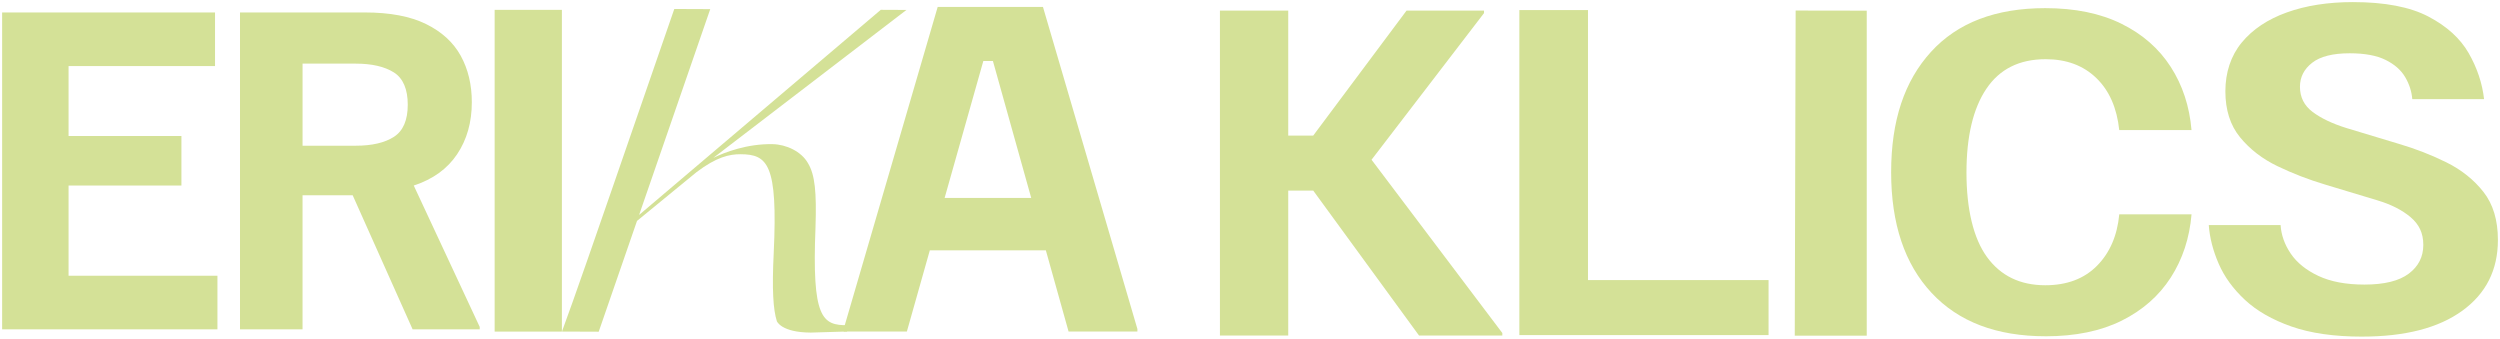
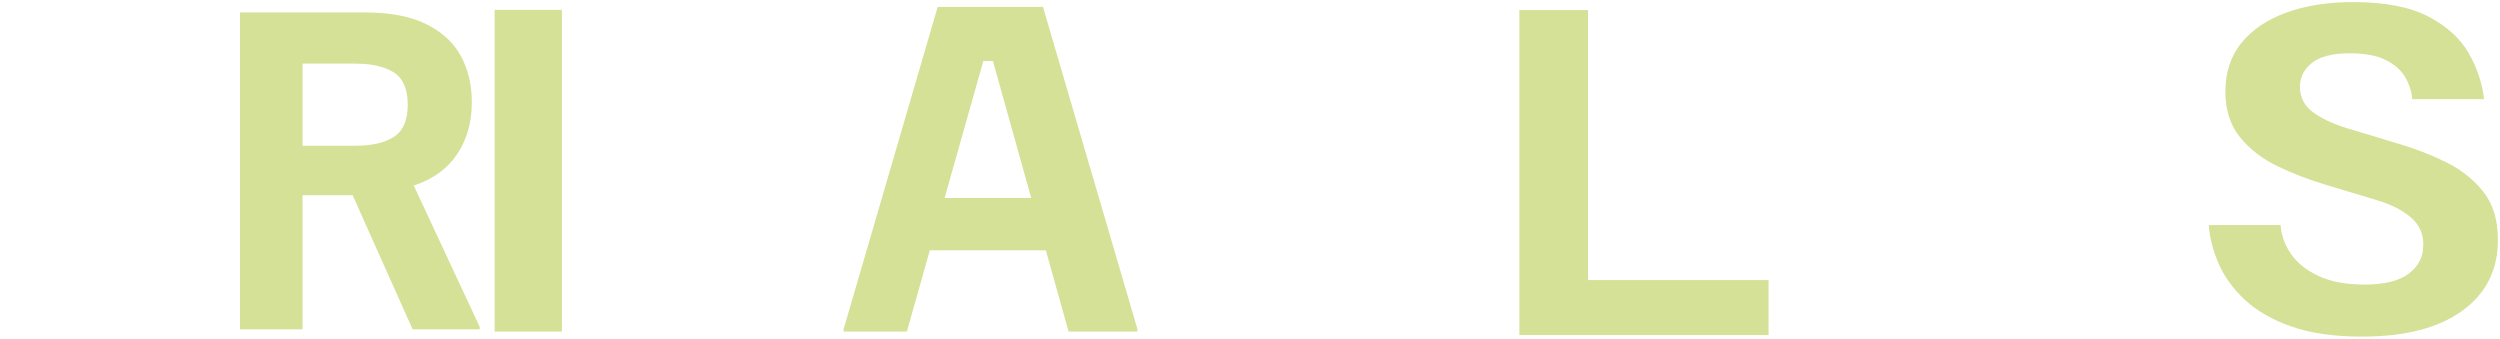
<svg xmlns="http://www.w3.org/2000/svg" id="Layer_1" data-name="Layer 1" viewBox="0 0 1550 210">
  <defs>
    <style>
      .cls-1 {
        fill: #d4e197;
        stroke-width: 0px;
      }
    </style>
  </defs>
  <path class="cls-1" d="m942,207.75V6.24h42.55v167.41h111.95v34.1h-154.5Z" />
-   <path class="cls-1" d="m1112.75,208.12l.55-201.58,44.08.07v201.51h-44.63Z" />
-   <path class="cls-1" d="m1268.31,208.48c-30.42,0-53.98-8.95-70.71-26.87-16.73-17.92-25.09-42.86-25.09-74.85s8.23-56.51,24.69-74.59c16.46-18.08,40.07-27.12,70.84-27.12,18.42,0,34.17,3.22,47.23,9.67,13.06,6.45,23.26,15.36,30.59,26.75,7.34,11.39,11.63,24.45,12.88,39.18h-44.81c-1.44-13.73-6.17-24.49-14.22-32.27-8.05-7.79-18.52-11.68-31.4-11.68-16.28,0-28.54,6.11-36.76,18.33-8.23,12.22-12.34,29.55-12.34,51.99s4.25,40.73,12.75,52.37c8.5,11.64,20.53,17.46,36.09,17.46,13.42,0,24.11-4.02,32.07-12.06,7.96-8.04,12.57-18.67,13.82-31.9h44.81c-1.25,14.74-5.55,27.8-12.88,39.18-7.34,11.39-17.49,20.3-30.46,26.75-12.97,6.44-28.67,9.67-47.1,9.67Z" />
  <path class="cls-1" d="m1464.49,208.7c-17.32,0-31.92-2.09-43.81-6.27-11.89-4.18-21.5-9.69-28.83-16.52-7.33-6.83-12.75-14.3-16.27-22.41-3.52-8.1-5.57-16.09-6.14-23.94h44.53c.38,6.14,2.47,12.04,6.28,17.67,3.81,5.63,9.51,10.24,17.13,13.83,7.61,3.58,17.12,5.38,28.54,5.38,12.37,0,21.55-2.26,27.54-6.79,6-4.52,8.99-10.45,8.99-17.8s-2.62-12.72-7.85-17.16c-5.23-4.44-12.13-7.94-20.69-10.5l-32.25-9.73c-10.28-3.07-20.12-6.87-29.54-11.39-9.42-4.52-17.17-10.5-23.26-17.92-6.09-7.43-9.13-16.94-9.13-28.55s3.37-22.02,10.13-30.21c6.75-8.19,16.08-14.42,27.97-18.69,11.89-4.26,25.54-6.4,40.95-6.4,19.79,0,35.39,2.99,46.81,8.96,11.42,5.98,19.74,13.53,24.98,22.66,5.23,9.13,8.42,18.65,9.56,28.55h-44.52c-.38-4.78-1.86-9.35-4.43-13.7-2.57-4.35-6.61-7.89-12.13-10.63-5.52-2.73-12.94-4.1-22.26-4.1-10.47,0-18.22,1.96-23.26,5.89-5.04,3.93-7.56,8.88-7.56,14.85,0,6.49,2.61,11.69,7.85,15.62,5.23,3.93,12.22,7.26,20.98,9.99l32.25,9.73c10.46,3.07,20.36,6.91,29.68,11.52,9.32,4.61,16.98,10.71,22.98,18.31,5.99,7.6,8.99,17.54,8.99,29.83,0,18.61-7.38,33.25-22.12,43.91-14.75,10.67-35.44,16-62.07,16Z" />
-   <path class="cls-1" d="m1.32,204.2V7.72h132v33.25H42.51v43.33h69.97v30.73H42.51v55.92h92.3v33.25H1.32Z" />
  <path class="cls-1" d="m148.8,204.2V7.72h77.36c15.58,0,28.24,2.39,37.98,7.18,9.74,4.79,16.91,11.34,21.5,19.65,4.59,8.31,6.89,17.93,6.89,28.84,0,12.43-3.04,23.17-9.12,32.24-6.08,9.07-15.04,15.53-26.88,19.4l40.9,87.66v1.51h-41.6l-37.16-83.12h-31.09v83.12h-38.8Zm38.8-113.86h32.96c10.13,0,18.03-1.85,23.72-5.54,5.69-3.69,8.53-10.33,8.53-19.9s-2.88-16.41-8.65-20.03c-5.77-3.61-13.64-5.42-23.61-5.42h-32.96v50.88Z" />
  <path class="cls-1" d="m306.68,205.59V6.11h41.69v199.48h-41.69Z" />
  <path class="cls-1" d="m646.63,4.28h-65.26l-58.31,199.71v1.55h39.2l14.22-50.32h71.95l14.08,50.32h42.68v-1.55L646.63,4.28Zm-60.96,118.43l23.99-84.88h5.95l23.74,84.88h-53.68Z" />
-   <path class="cls-1" d="m525.85,201.61l-.68,3.92-22.49.67c-18.4-.08-21.03-7.05-21.03-7.05-2.28-7.22-3.07-19.37-1.94-42.48,2.59-54.86-3.72-60.98-20.58-61.05-6.86-.03-14.86,1.68-27.36,11.17l-36.82,30.17-23.75,68.7-22.8-.09c5.99-15.85,25.95-73.6,30.53-86.84L418.06,5.57l22.29.09-44.1,127.59L546.08,6.09l15.91.07-119.75,91.73c7.01-3.46,21.01-8.83,36.8-8.52,8.37.16,17.78,4.5,21.88,11.75,4.37,7.22,5.41,17.92,4.69,39.88-2.23,56.04,3.93,60.9,20.25,60.61Z" />
-   <path class="cls-1" d="m756.36,208.02V6.58h42.35v77.48h15.49l57.85-77.48h48.04v1.55l-69.73,90.91,81.09,107.44v1.55h-51.65l-65.6-89.87h-15.49v89.87h-42.35Z" />
</svg>